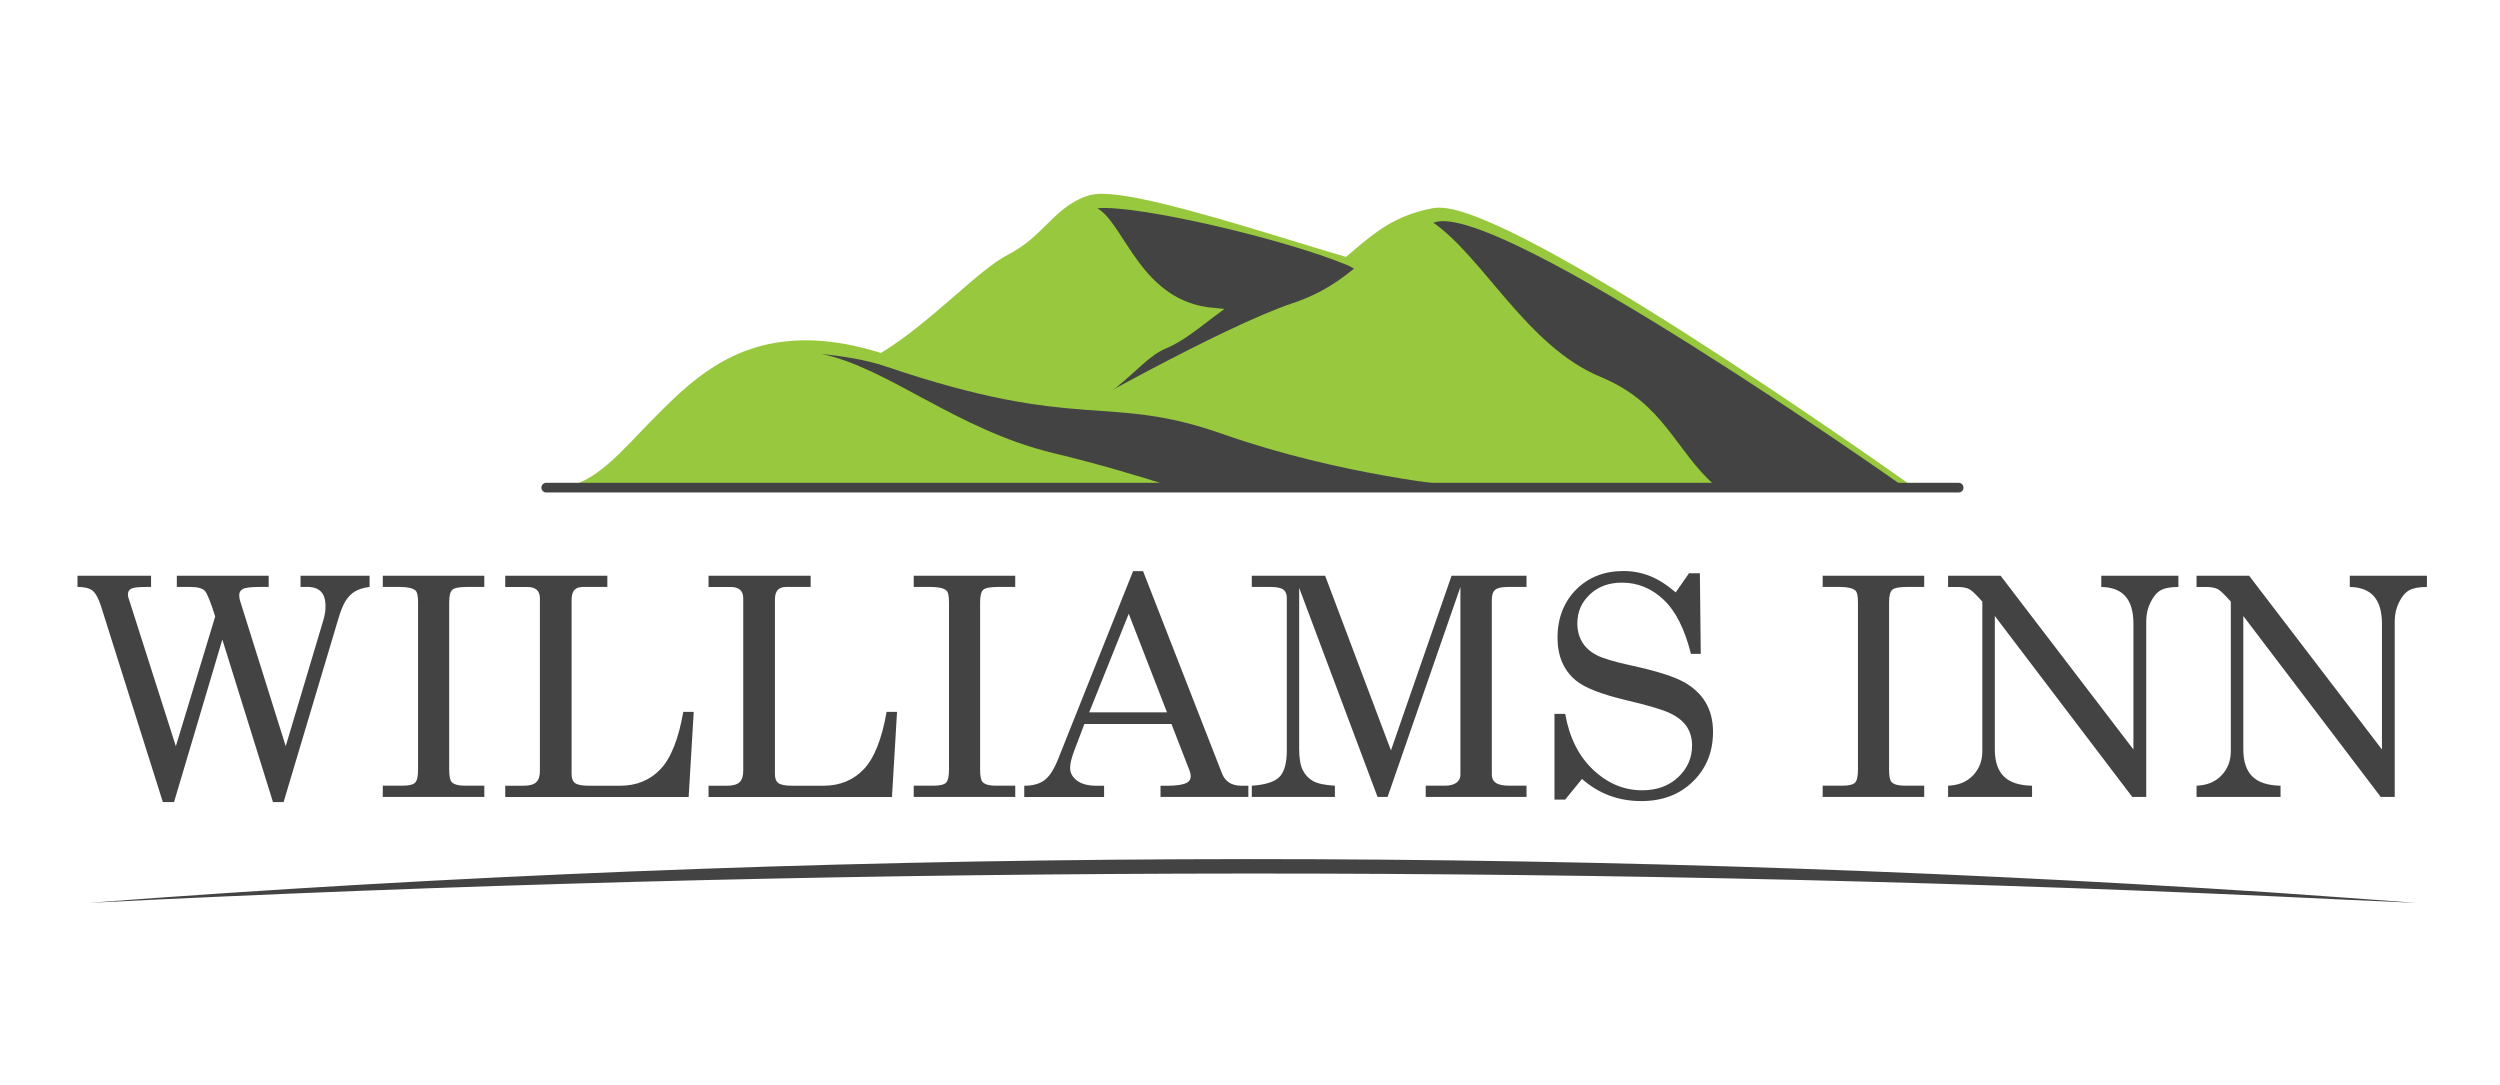
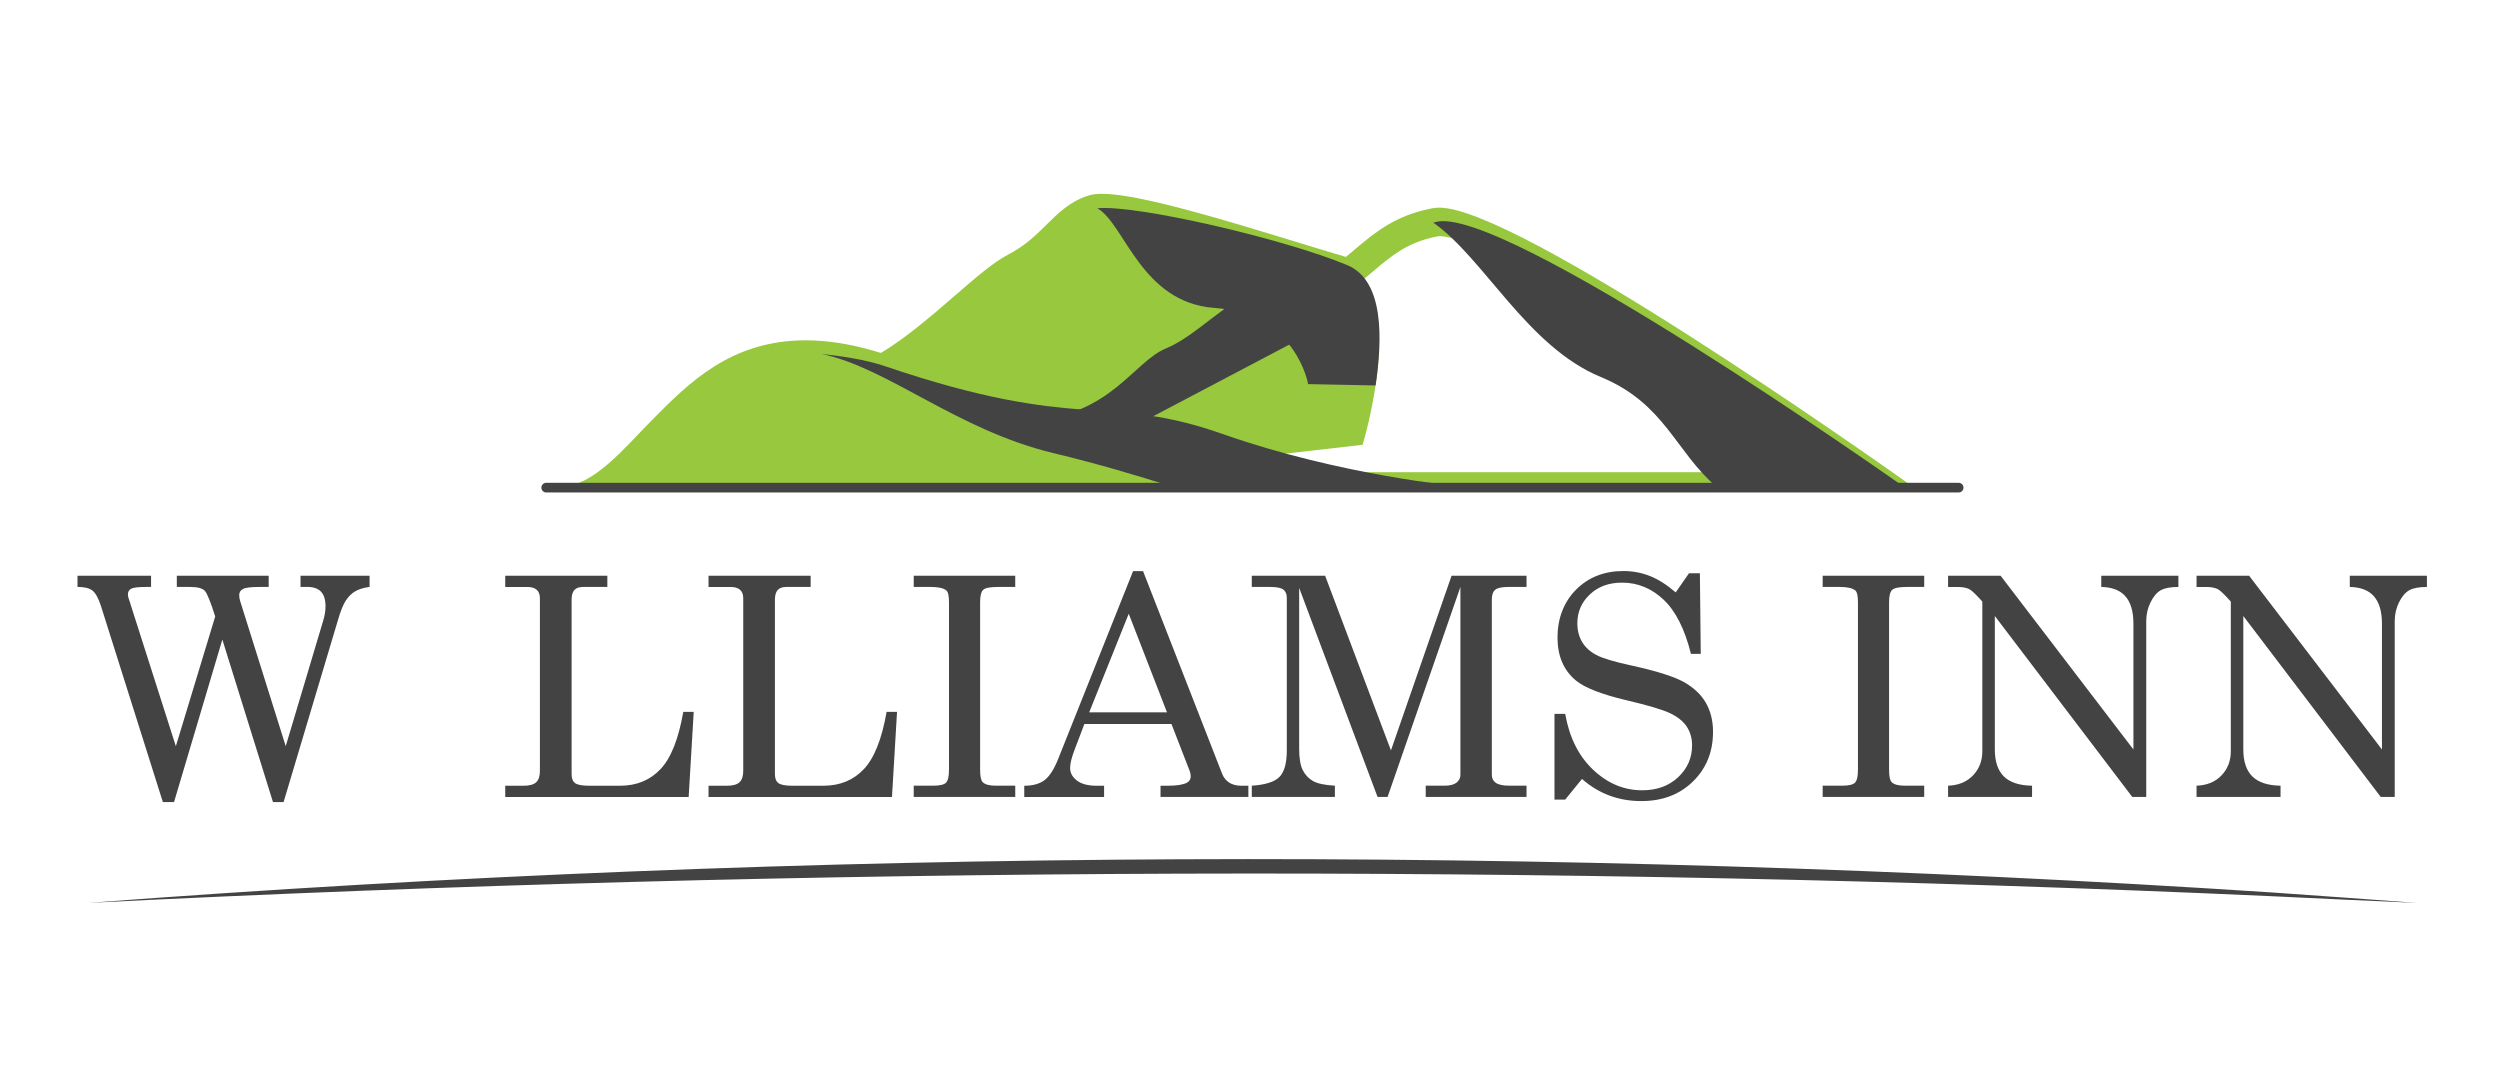
<svg xmlns="http://www.w3.org/2000/svg" width="129" height="56" viewBox="0 0 129 56" fill="none">
  <path d="M51.053 25.284C50.952 25.284 50.852 25.264 50.76 25.222H29.328C28.924 25.222 28.595 25.506 28.595 25.1C28.595 25.1 28.561 25.1 28.966 25.1C30.619 25.1 32.212 23.121 33.636 21.683C35.548 19.75 37.716 17.56 41.578 17.56C42.655 17.56 43.826 17.739 45.057 18.093C45.188 18.129 45.321 18.169 45.456 18.212C46.769 17.423 48.094 16.275 49.272 15.255C50.339 14.33 51.26 13.533 52.003 13.148C52.895 12.686 53.454 12.133 53.996 11.597C54.591 11.007 55.207 10.397 56.151 10.094C56.349 10.031 56.584 10 56.876 10C58.776 10 63.299 11.384 66.93 12.496C67.891 12.789 68.76 13.056 69.451 13.256C69.611 13.125 69.766 12.994 69.919 12.864C70.927 12.014 71.971 11.133 73.819 10.767C73.851 10.758 73.879 10.752 73.91 10.746C74.021 10.726 74.144 10.715 74.273 10.715C78.302 10.715 96.473 23.536 98.471 24.947C98.734 25.131 98.285 24.888 98.188 25.195C98.091 25.501 97.839 25.225 97.518 25.225H51.628L51.134 25.283C51.106 25.286 51.078 25.287 51.05 25.287L51.053 25.284ZM32.942 24.364H50.958C51.04 24.364 51.121 24.378 51.197 24.404L51.506 24.369C51.534 24.366 51.562 24.364 51.59 24.364H95.184C87.49 19.038 76.761 12.187 74.275 12.187C74.238 12.187 74.206 12.189 74.177 12.195L74.102 12.212C72.626 12.505 71.808 13.194 70.863 13.992C70.6 14.214 70.331 14.441 70.042 14.665C69.831 14.829 69.548 14.865 69.302 14.759C69.248 14.735 69.192 14.713 69.132 14.695C68.421 14.491 67.509 14.213 66.501 13.903C63.148 12.878 58.554 11.472 56.875 11.472C56.677 11.472 56.605 11.494 56.596 11.495C55.986 11.691 55.562 12.112 55.025 12.643C54.434 13.229 53.765 13.892 52.673 14.457C52.085 14.762 51.184 15.542 50.228 16.369C48.915 17.507 47.427 18.795 45.897 19.656C45.717 19.756 45.503 19.778 45.308 19.712C45.09 19.64 44.871 19.57 44.656 19.51C43.552 19.192 42.516 19.032 41.575 19.032C38.324 19.032 36.469 20.907 34.673 22.72C34.097 23.302 33.533 23.873 32.939 24.363L32.942 24.364Z" fill="#97C83D" />
  <path d="M42.796 19.881C46.159 19.881 50.317 14.846 52.335 13.802C54.353 12.759 54.841 11.285 56.37 10.794C57.898 10.302 65.907 13.004 69.33 13.986C72.754 14.969 70.309 22.951 70.309 22.951L51.051 25.162L42.796 19.881Z" fill="#97C83D" />
  <path d="M53.317 21.662C57.292 21.416 58.514 18.653 60.164 17.978C61.815 17.302 63.343 15.399 64.995 15.031C66.645 14.663 68.602 16.688 68.602 16.688L57.292 22.644L53.317 21.662Z" fill="#434344" />
  <path d="M69.517 13.68C66.277 12.329 58.622 10.546 56.623 10.748C58.044 11.55 58.868 15.614 62.67 15.889C66.888 16.197 67.499 19.82 67.499 19.82L70.981 19.89C71.33 17.525 71.44 14.481 69.517 13.679V13.68Z" fill="#434344" />
-   <path d="M54.838 21.539C54.838 21.539 63.031 16.873 66.699 15.644C70.368 14.417 70.736 12.082 74.036 11.469C77.338 10.855 97.514 25.1 97.514 25.1H64.008L50.435 23.135L54.838 21.538V21.539Z" fill="#97C83D" />
  <path d="M74.037 11.468C74.009 11.477 73.983 11.481 73.955 11.487C76.559 13.304 78.805 17.889 82.597 19.452C85.903 20.813 86.448 23.296 88.549 25.101L98.126 25.039C98.126 25.039 77.338 10.364 74.037 11.47V11.468Z" fill="#434344" />
  <path d="M29.33 25.102C34.465 25.102 35.525 15.605 45.635 19.043C55.743 22.482 57.048 20.681 63.08 22.81C69.113 24.938 75.308 25.102 75.308 25.102C75.308 25.102 24.194 25.102 29.33 25.102Z" fill="#97C83D" />
  <path d="M63.099 22.398C57.066 20.27 55.782 22.336 45.674 18.898C44.624 18.542 43.355 18.367 42.392 18.264C45.807 18.967 49.38 22.186 54.355 23.38C56.622 23.925 58.724 24.547 60.434 25.099H75.306C75.306 25.099 69.132 24.527 63.099 22.397V22.398Z" fill="#434344" />
  <path d="M28.185 25.162H101.066" stroke="#434344" stroke-width="0.5" stroke-miterlimit="10" stroke-linecap="round" />
  <path d="M4.55 46.59C41.885 43.752 79.845 43.604 117.204 46.049C119.04 46.175 122.855 46.45 124.699 46.59C122.804 46.509 119.08 46.337 117.192 46.243C79.805 44.561 41.924 44.711 4.549 46.59H4.55Z" fill="#434344" />
  <path d="M3.999 29.709H7.795V30.287H7.526C7.128 30.287 6.874 30.318 6.764 30.38C6.654 30.442 6.6 30.539 6.6 30.673C6.6 30.765 6.638 30.911 6.716 31.113L6.761 31.26L9.074 38.505L11.104 31.812C10.867 31.052 10.686 30.608 10.562 30.48C10.437 30.352 10.188 30.287 9.814 30.287H9.124V29.709H13.864V30.287H13.373C12.943 30.287 12.663 30.322 12.536 30.392C12.408 30.461 12.344 30.565 12.344 30.703C12.344 30.811 12.359 30.913 12.389 31.004L14.743 38.503L16.681 32.014C16.757 31.762 16.797 31.52 16.797 31.288C16.797 30.943 16.719 30.69 16.562 30.528C16.405 30.366 16.172 30.285 15.86 30.285H15.507V29.707H19.071V30.285C18.759 30.327 18.51 30.403 18.325 30.514C18.14 30.624 17.981 30.783 17.845 30.988C17.708 31.194 17.572 31.535 17.433 32.014L14.633 41.388H14.086L11.473 33.001L8.98 41.388H8.404L5.205 31.257C5.076 30.861 4.932 30.601 4.771 30.474C4.61 30.347 4.352 30.285 3.999 30.285V29.707V29.709Z" fill="#434344" />
-   <path d="M19.75 29.709H24.99V30.287H24.091C23.691 30.287 23.439 30.337 23.335 30.438C23.23 30.538 23.178 30.75 23.178 31.075V39.717C23.178 40.061 23.224 40.277 23.316 40.364C23.439 40.482 23.662 40.542 23.985 40.542H24.991V41.121H19.752V40.542H20.742C21.091 40.542 21.316 40.491 21.418 40.388C21.521 40.285 21.572 40.061 21.572 39.717V31.075C21.572 30.745 21.527 30.542 21.434 30.465C21.291 30.348 21.027 30.287 20.643 30.287H19.752V29.709H19.75Z" fill="#434344" />
  <path d="M26.068 29.709H31.339V30.287H30.078C29.879 30.287 29.731 30.34 29.637 30.446C29.542 30.552 29.495 30.717 29.495 30.944V39.949C29.495 40.165 29.555 40.319 29.675 40.408C29.795 40.498 30.037 40.544 30.401 40.544H31.997C32.845 40.544 33.54 40.26 34.079 39.691C34.619 39.123 35.011 38.137 35.258 36.733H35.796L35.535 41.124H26.07V40.545H26.999C27.317 40.545 27.54 40.485 27.667 40.364C27.795 40.243 27.859 40.049 27.859 39.781V30.869C27.859 30.679 27.805 30.535 27.698 30.436C27.591 30.339 27.431 30.289 27.222 30.289H26.07V29.71L26.068 29.709Z" fill="#434344" />
  <path d="M36.56 29.709H41.83V30.287H40.57C40.37 30.287 40.222 30.34 40.128 30.446C40.033 30.552 39.986 30.717 39.986 30.944V39.949C39.986 40.165 40.046 40.319 40.166 40.408C40.287 40.498 40.529 40.544 40.892 40.544H42.488C43.337 40.544 44.031 40.26 44.571 39.691C45.11 39.123 45.503 38.137 45.749 36.733H46.287L46.026 41.124H36.561V40.545H37.49C37.808 40.545 38.031 40.485 38.159 40.364C38.286 40.243 38.351 40.049 38.351 39.781V30.869C38.351 30.679 38.296 30.535 38.189 30.436C38.082 30.339 37.923 30.289 37.713 30.289H36.561V29.71L36.56 29.709Z" fill="#434344" />
  <path d="M47.146 29.709H52.386V30.287H51.487C51.087 30.287 50.835 30.337 50.731 30.438C50.625 30.538 50.574 30.75 50.574 31.075V39.717C50.574 40.061 50.62 40.277 50.712 40.364C50.835 40.482 51.058 40.542 51.38 40.542H52.387V41.121H47.148V40.542H48.138C48.487 40.542 48.711 40.491 48.814 40.388C48.916 40.285 48.968 40.061 48.968 39.717V31.075C48.968 30.745 48.922 30.542 48.83 30.465C48.686 30.348 48.423 30.287 48.039 30.287H47.148V29.709H47.146Z" fill="#434344" />
  <path d="M58.467 29.471H58.982L63.056 39.911C63.221 40.333 63.556 40.544 64.063 40.544H64.416V41.122H59.883V40.544H60.244C60.714 40.544 61.048 40.492 61.242 40.389C61.375 40.317 61.441 40.207 61.441 40.058C61.441 39.971 61.424 39.879 61.387 39.78L60.447 37.357H55.954L55.426 38.747C55.288 39.118 55.218 39.41 55.218 39.627C55.218 39.879 55.334 40.095 55.568 40.275C55.801 40.454 56.141 40.545 56.587 40.545H56.971V41.124H52.852V40.545C53.292 40.545 53.641 40.448 53.898 40.255C54.154 40.062 54.389 39.696 54.604 39.156L58.466 29.472L58.467 29.471ZM58.243 31.67L56.203 36.755H60.216L58.243 31.67Z" fill="#434344" />
  <path d="M64.595 29.709H68.377L71.773 38.721L74.9 29.709H78.769V30.287H77.824C77.491 30.287 77.267 30.336 77.151 30.435C77.035 30.532 76.978 30.703 76.978 30.944V39.978C76.978 40.158 77.047 40.298 77.186 40.395C77.324 40.492 77.563 40.542 77.901 40.542H78.769V41.121H73.567V40.542H74.539C74.816 40.542 75.023 40.489 75.156 40.385C75.29 40.279 75.357 40.145 75.357 39.98V30.289L71.599 41.122H71.082L67.037 30.334V38.629C67.037 39.122 67.098 39.491 67.221 39.736C67.344 39.98 67.52 40.168 67.747 40.299C67.975 40.43 68.353 40.511 68.88 40.542V41.121H64.593V40.542C65.295 40.497 65.772 40.343 66.022 40.087C66.273 39.83 66.399 39.375 66.399 38.721V30.851C66.399 30.655 66.34 30.513 66.222 30.423C66.103 30.333 65.883 30.287 65.561 30.287H64.592V29.709H64.595Z" fill="#434344" />
  <path d="M86.461 30.575L87.153 29.58H87.714L87.759 33.738H87.252C86.934 32.462 86.465 31.531 85.842 30.944C85.219 30.357 84.504 30.064 83.695 30.064C83.019 30.064 82.465 30.267 82.036 30.673C81.605 31.079 81.391 31.577 81.391 32.164C81.391 32.529 81.473 32.85 81.637 33.126C81.801 33.401 82.046 33.624 82.37 33.797C82.695 33.969 83.308 34.153 84.211 34.347C85.476 34.624 86.364 34.904 86.874 35.186C87.384 35.469 87.764 35.825 88.016 36.255C88.266 36.684 88.392 37.188 88.392 37.763C88.392 38.792 88.048 39.645 87.359 40.322C86.67 40.999 85.781 41.336 84.689 41.336C83.516 41.336 82.496 40.955 81.631 40.194L80.764 41.258H80.211V36.836H80.764C80.979 38.055 81.46 39.017 82.209 39.722C82.956 40.428 83.799 40.779 84.737 40.779C85.495 40.779 86.113 40.554 86.593 40.104C87.072 39.653 87.311 39.107 87.311 38.464C87.311 38.099 87.221 37.778 87.043 37.503C86.864 37.228 86.579 36.997 86.189 36.808C85.8 36.62 85.035 36.393 83.893 36.125C82.638 35.826 81.782 35.492 81.326 35.121C80.686 34.597 80.367 33.854 80.367 32.891C80.367 31.929 80.686 31.066 81.324 30.426C81.961 29.786 82.778 29.465 83.771 29.465C84.248 29.465 84.7 29.55 85.131 29.72C85.562 29.889 86.008 30.173 86.468 30.569L86.461 30.575Z" fill="#434344" />
  <path d="M94.05 29.709H99.289V30.287H98.391C97.991 30.287 97.739 30.337 97.635 30.438C97.529 30.538 97.476 30.75 97.476 31.075V39.717C97.476 40.061 97.522 40.277 97.614 40.364C97.737 40.482 97.96 40.542 98.282 40.542H99.289V41.121H94.05V40.542H95.04C95.389 40.542 95.613 40.491 95.716 40.388C95.819 40.285 95.87 40.061 95.87 39.717V31.075C95.87 30.745 95.824 30.542 95.732 30.465C95.588 30.348 95.325 30.287 94.941 30.287H94.05V29.709Z" fill="#434344" />
  <path d="M100.521 29.709H103.232L110.085 38.674V32.185C110.085 31.531 109.937 31.048 109.64 30.735C109.369 30.446 108.964 30.298 108.426 30.287V29.709H112.405V30.287C111.999 30.287 111.695 30.345 111.495 30.457C111.294 30.57 111.12 30.776 110.971 31.073C110.821 31.372 110.746 31.699 110.746 32.054V41.121H110.024L102.933 31.786V38.673C102.933 39.295 103.09 39.761 103.402 40.067C103.714 40.373 104.198 40.532 104.854 40.542V41.121H100.521V40.542C101.063 40.522 101.494 40.343 101.812 40.006C102.13 39.669 102.288 39.257 102.288 38.77V31.043L102.153 30.894C101.897 30.614 101.715 30.448 101.608 30.396C101.46 30.324 101.268 30.289 101.033 30.289H100.521V29.71V29.709Z" fill="#434344" />
  <path d="M113.344 29.709H116.055L122.909 38.674V32.185C122.909 31.531 122.76 31.048 122.463 30.735C122.192 30.446 121.787 30.298 121.249 30.287V29.709H125.229V30.287C124.823 30.287 124.518 30.345 124.317 30.457C124.116 30.57 123.942 30.776 123.792 31.073C123.643 31.372 123.568 31.699 123.568 32.054V41.121H122.845L115.755 31.786V38.673C115.755 39.295 115.912 39.761 116.224 40.067C116.536 40.373 117.02 40.532 117.676 40.542V41.121H113.342V40.542C113.885 40.522 114.315 40.343 114.634 40.006C114.952 39.669 115.11 39.257 115.11 38.77V31.043L114.975 30.894C114.719 30.614 114.537 30.448 114.43 30.396C114.282 30.324 114.09 30.289 113.855 30.289H113.342V29.71L113.344 29.709Z" fill="#434344" />
</svg>